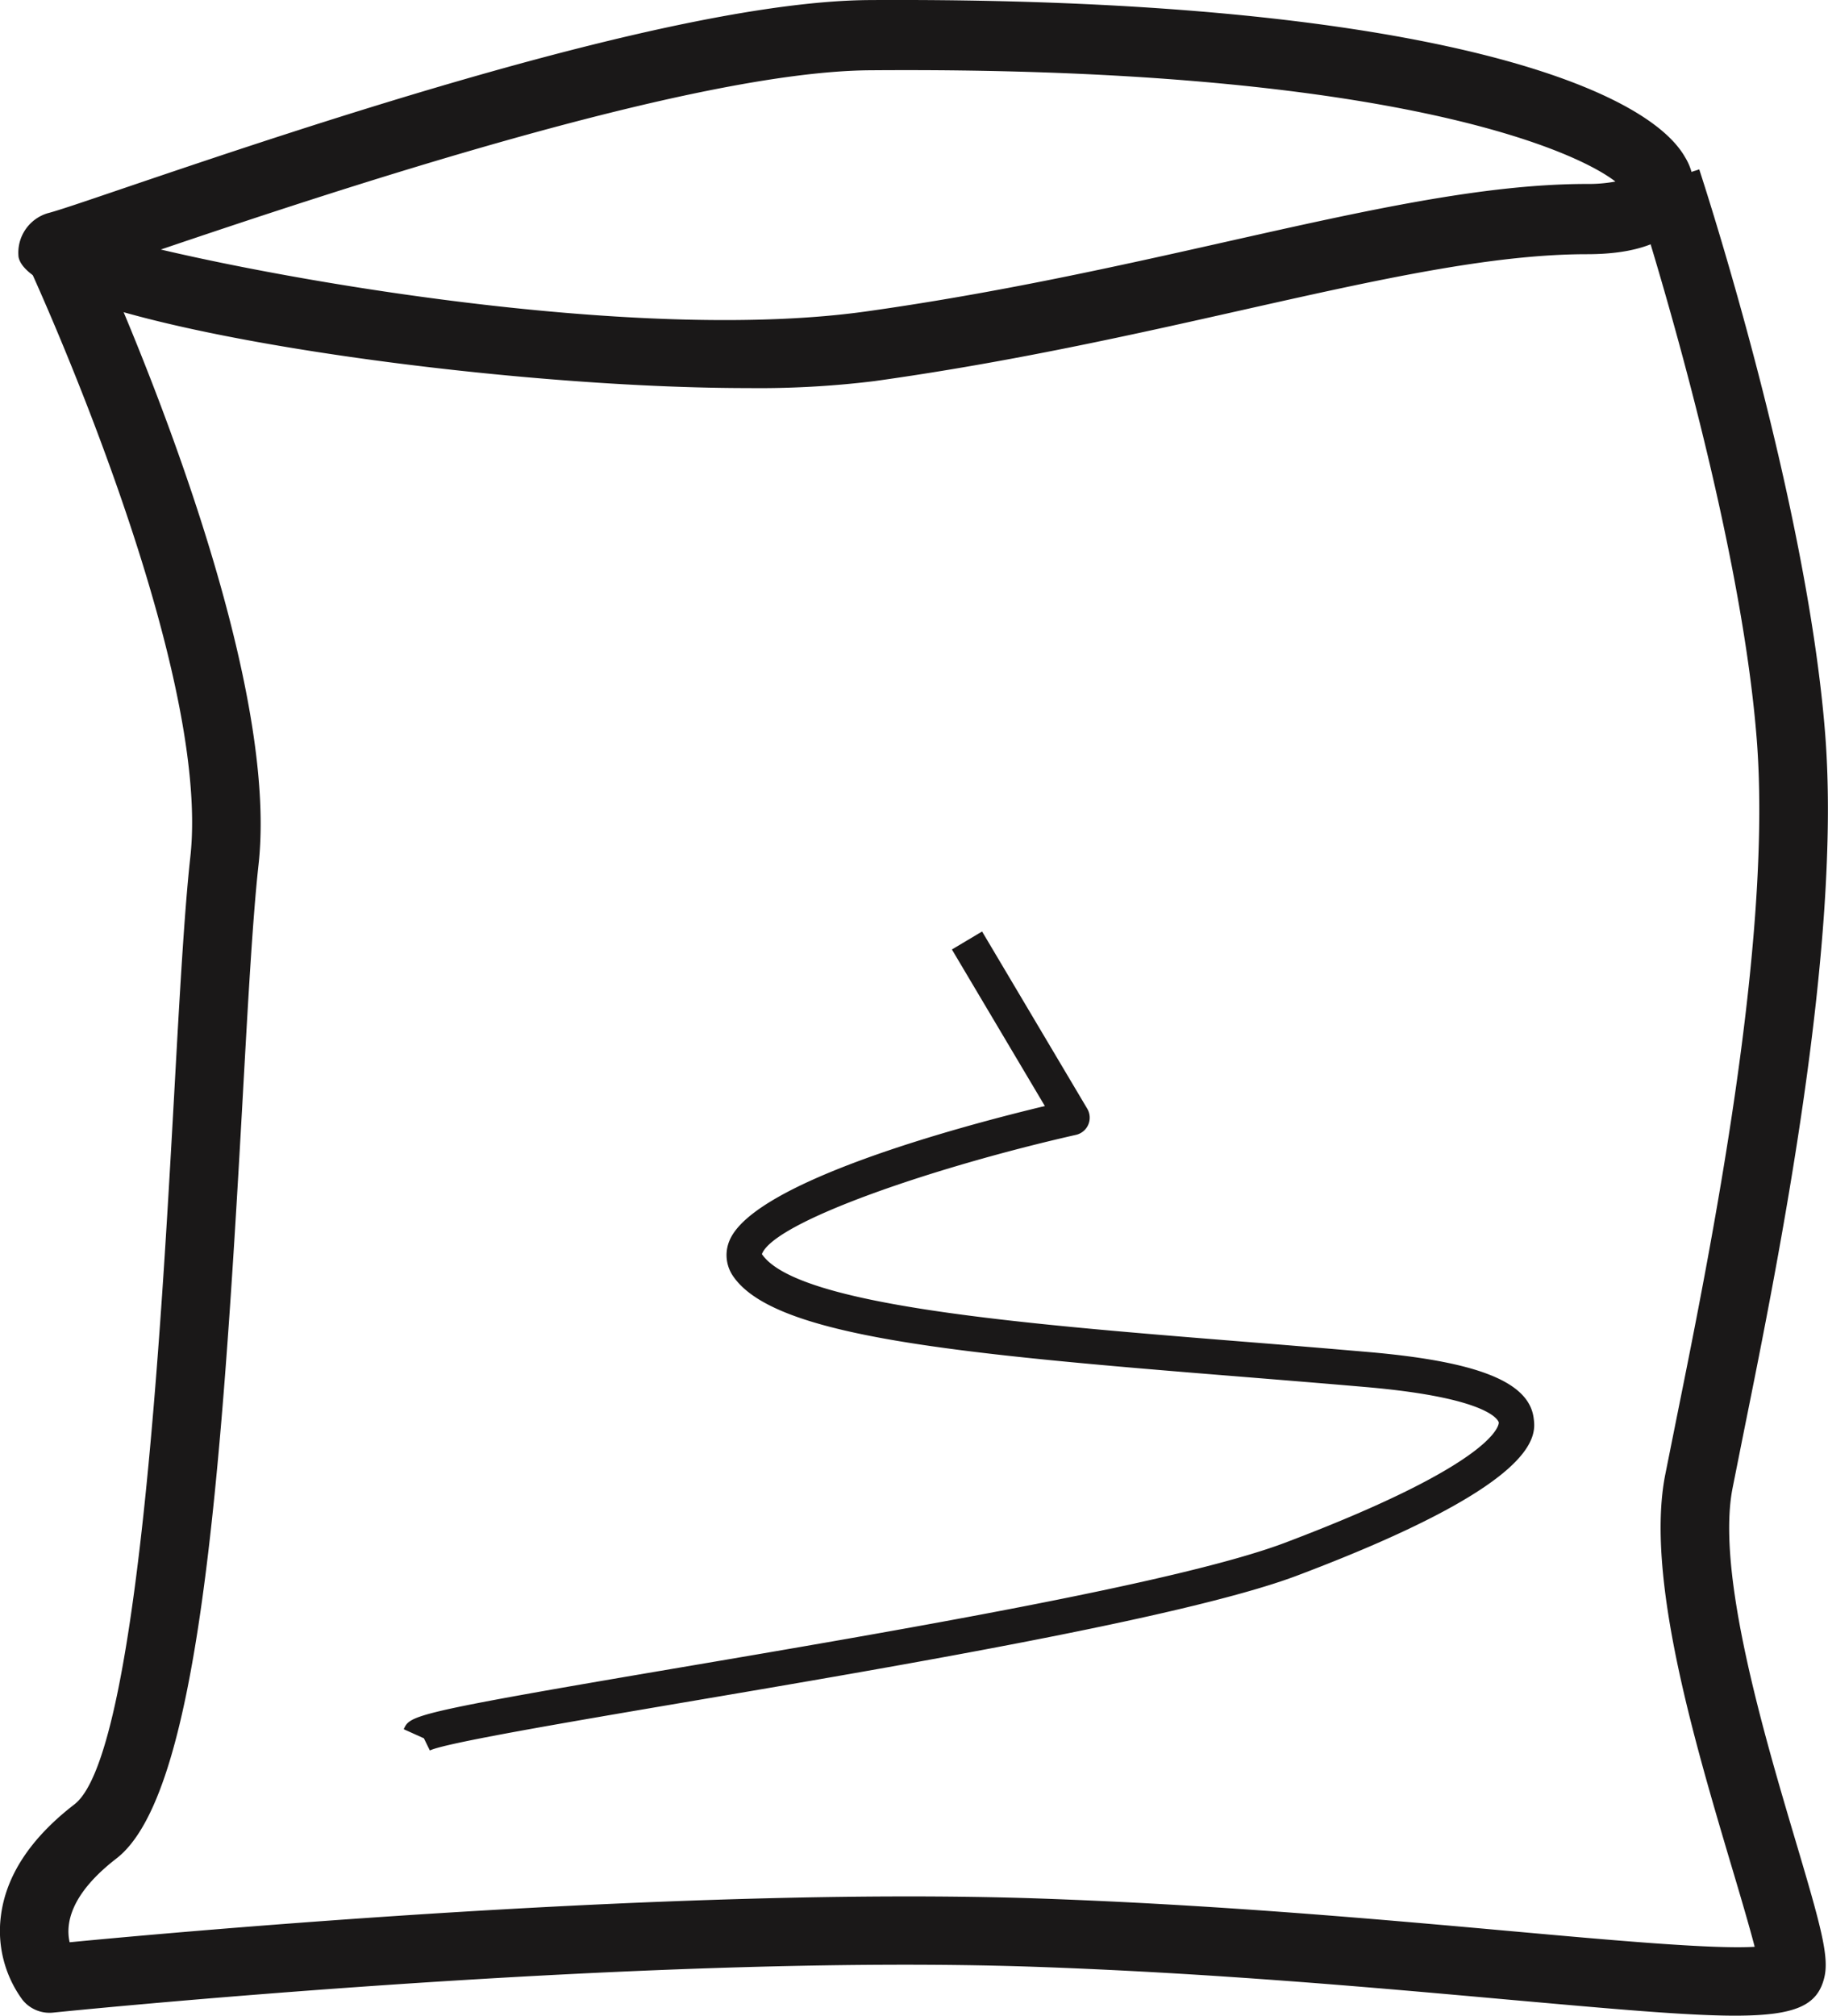
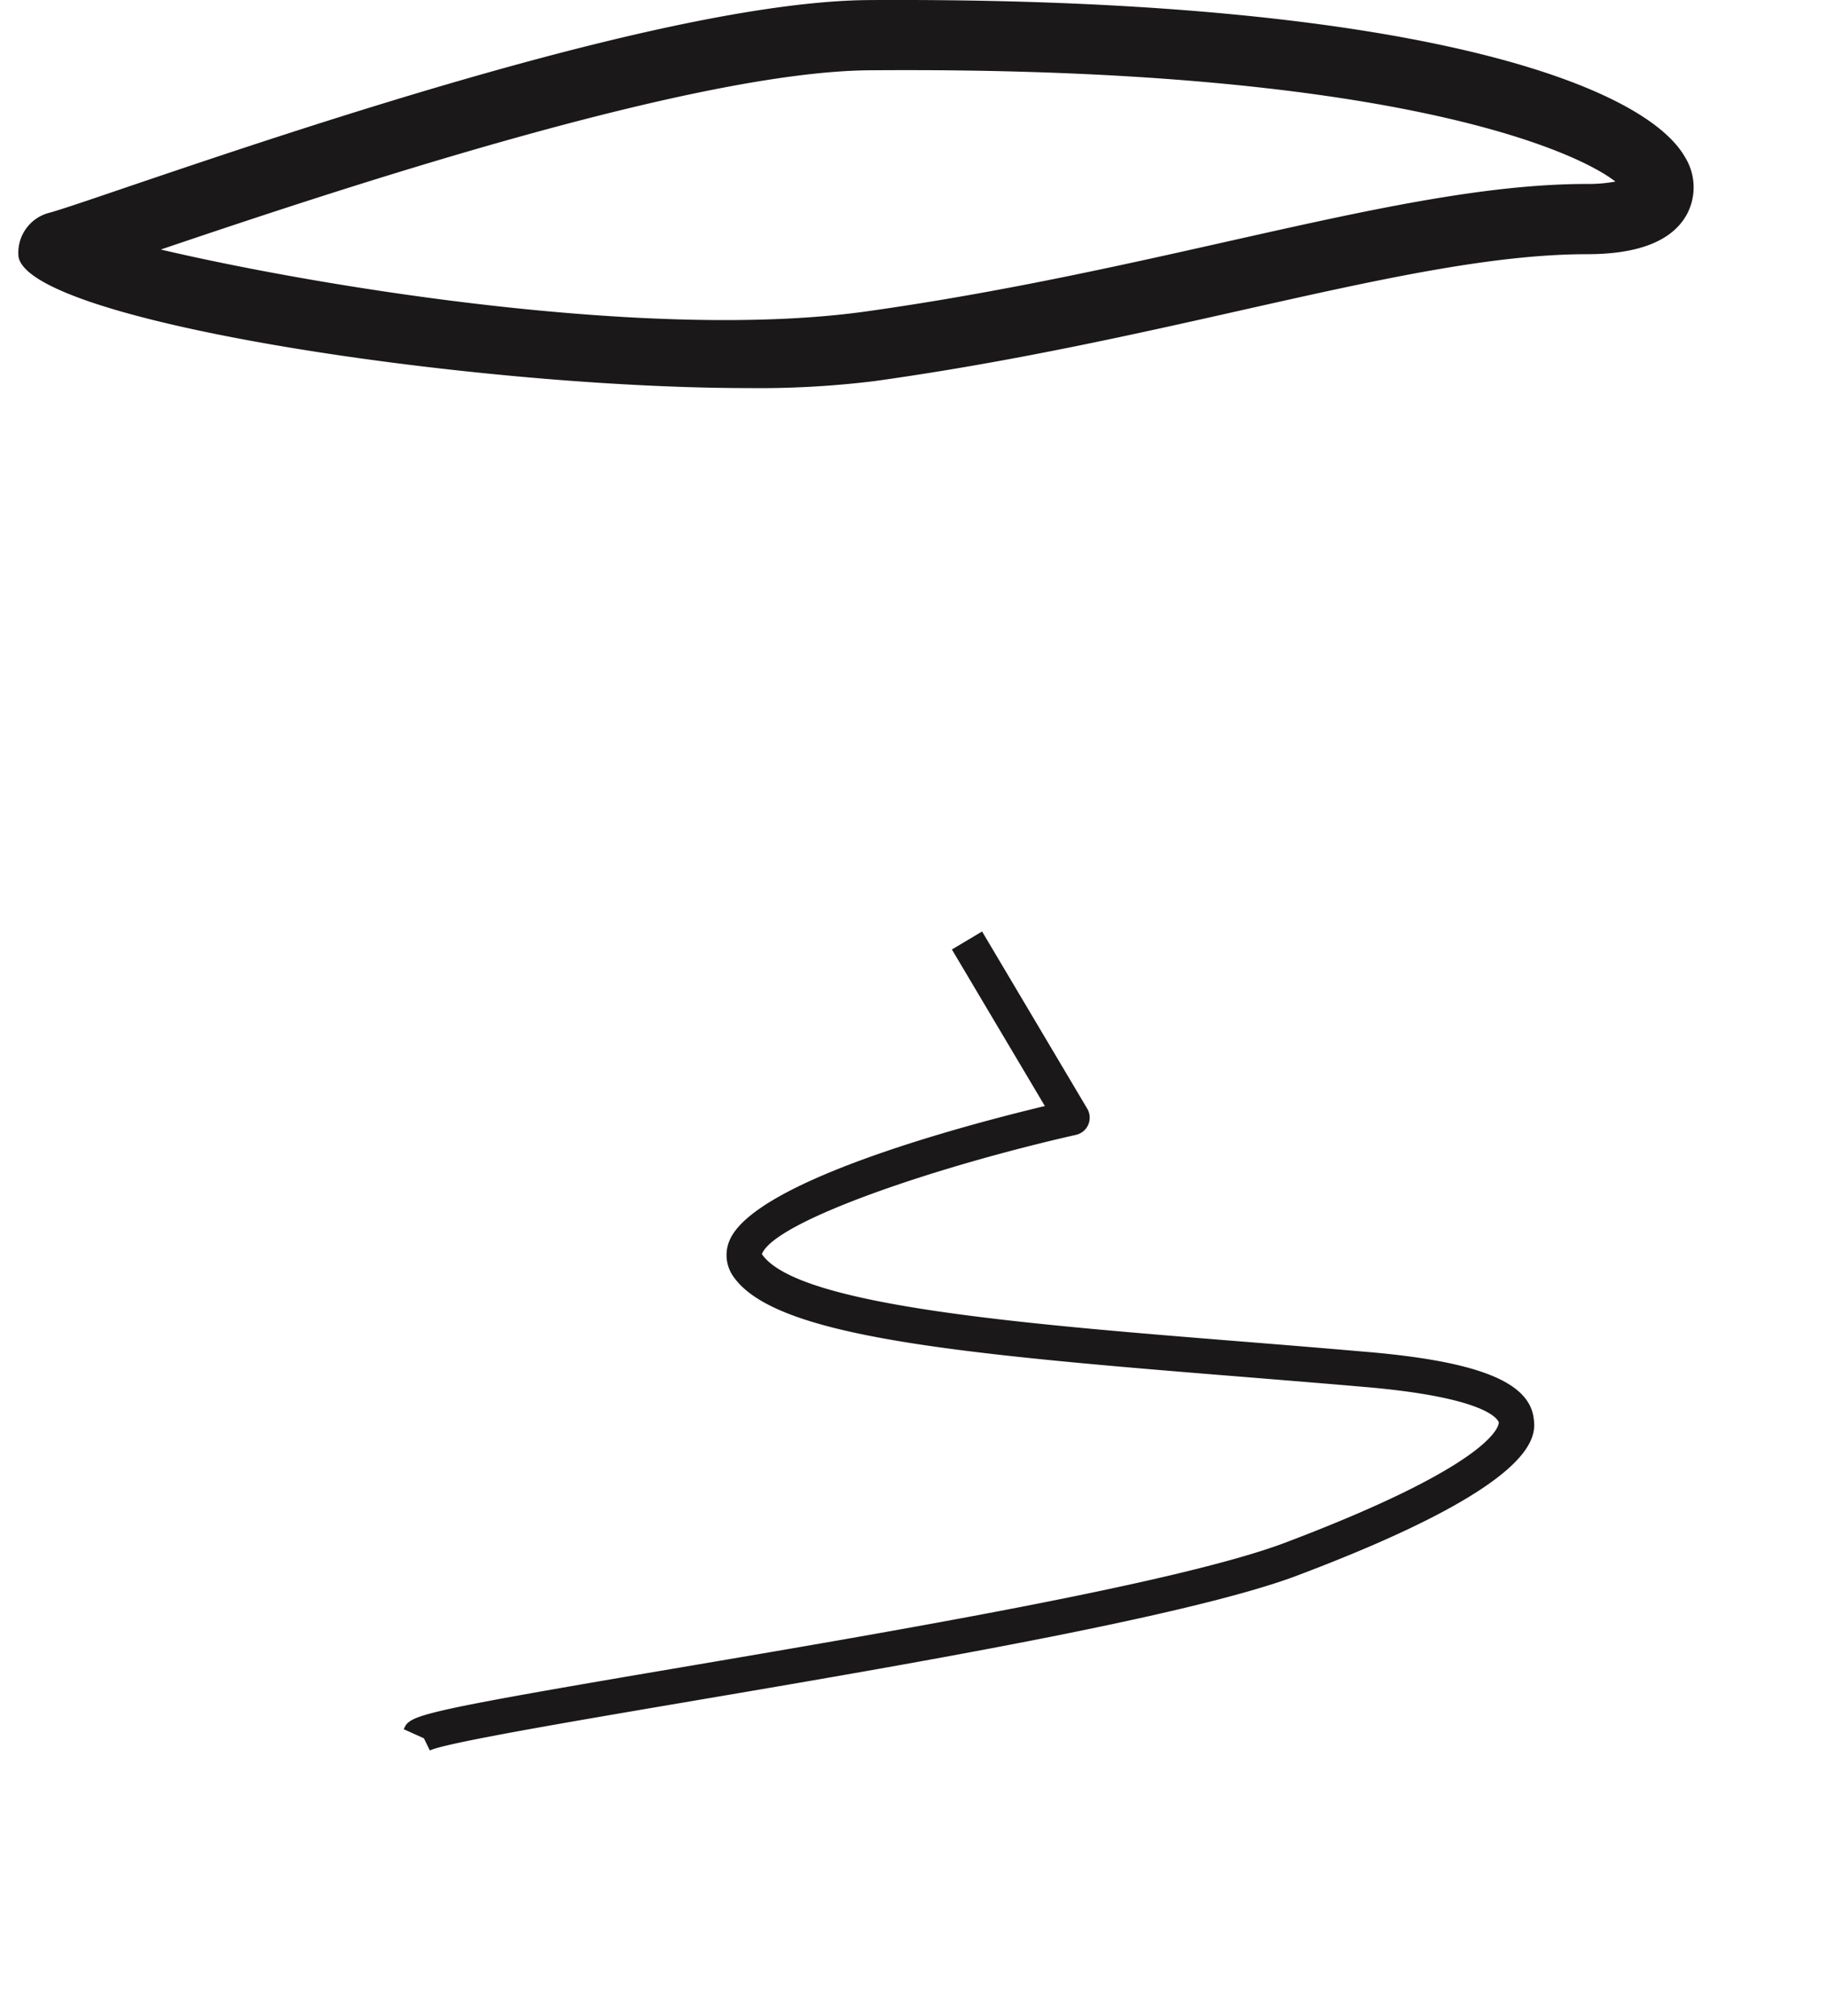
<svg xmlns="http://www.w3.org/2000/svg" width="90" height="99.198" viewBox="0 0 90 99.198">
  <defs>
    <style>.a{fill:#1a1818;}</style>
  </defs>
  <g transform="translate(0.889)">
    <path class="a" d="M417.588,538.221c-13.317,0-35.305-3.236-35.912-6.454a2.028,2.028,0,0,1,1.43-2.15c.516-.131,1.875-.594,3.817-1.255,8.788-2.98,27.073-9.182,36.654-9.237,26.294-.152,38.064,4.065,40.148,7.733a2.819,2.819,0,0,1,.077,2.835c-.718,1.286-2.367,1.939-4.9,1.939-4.725,0-10.414,1.276-17,2.755-5.335,1.2-11.385,2.558-18.089,3.491A46.546,46.546,0,0,1,417.588,538.221Zm-28.9-6.817c7.8,1.832,24.153,4.511,34.671,3.052,6.569-.919,12.548-2.261,17.823-3.446,6.778-1.521,12.633-2.835,17.722-2.835a7.248,7.248,0,0,0,1.393-.118c-2.256-1.735-11.84-5.676-36.7-5.476l-.01-1.728.01,1.728C414.809,522.635,396.983,528.594,388.687,531.4Z" transform="translate(-381.652 -519.122)" />
  </g>
  <g transform="translate(0 8.332)">
-     <path class="a" d="M466.823,612.4c-2.372,0-5.954-.324-11.354-.806-6.451-.58-14.48-1.3-23.154-1.6C412.7,609.32,384.285,612.22,384,612.25a1.707,1.707,0,0,1-1.494-.624,5.731,5.731,0,0,1-1.071-4.1c.24-2,1.46-3.858,3.626-5.527,3.1-2.391,4.275-23.569,4.91-34.947.267-4.836.5-9.014.794-11.671,1.071-9.608-7.928-29.018-8.016-29.211l3.062-1.423c.389.83,9.486,20.47,8.313,31.008-.284,2.563-.514,6.694-.781,11.482-1.075,19.32-2.213,34.344-6.218,37.429-2.318,1.791-2.5,3.261-2.3,4.121,5.6-.54,30.041-2.742,47.6-2.158,8.769.3,16.849,1.025,23.34,1.609,4.907.442,9.965.9,12.02.772-.25-.971-.76-2.7-1.23-4.269-1.747-5.895-4.143-13.961-3.18-18.932l.578-2.883c1.649-8.168,4.717-23.37,3.934-33.339-.879-11.206-5.995-26.843-6.045-27l3.214-1.052c.213.654,5.288,16.174,6.2,27.788.821,10.437-2.308,25.94-3.991,34.266l-.571,2.86c-.808,4.161,1.544,12.09,3.1,17.33,1.254,4.219,1.673,5.73,1.416,6.755C470.878,611.886,469.82,612.4,466.823,612.4Z" transform="translate(-381.395 -521.532)" />
-   </g>
+     </g>
  <g transform="translate(19.878 45.845)">
    <path class="a" d="M388.777,573.347l-.294-.6-.992-.446c.311-.685.356-.792,13.537-3.025,10.384-1.763,24.606-4.173,29.843-6.15,10.664-4.031,10.536-5.9,10.533-5.921s-.235-1.2-6.568-1.746c-2.067-.18-4.134-.346-6.164-.511-14.107-1.131-22.86-1.974-24.934-4.9a1.827,1.827,0,0,1-.228-1.749c1.124-2.935,11.5-5.7,15.546-6.668l-4.577-7.705,1.486-.885,5.178,8.721a.867.867,0,0,1-.55,1.286c-6.966,1.576-14.857,4.269-15.469,5.87,1.735,2.548,12.894,3.44,23.686,4.307,2.033.162,4.1.332,6.174.512,5.379.466,7.888,1.466,8.134,3.229.121.878.442,3.212-11.636,7.771-5.4,2.04-19.711,4.467-30.168,6.24C395.511,571.964,389.506,572.983,388.777,573.347Z" transform="translate(-387.491 -533.043)" />
  </g>
</svg>